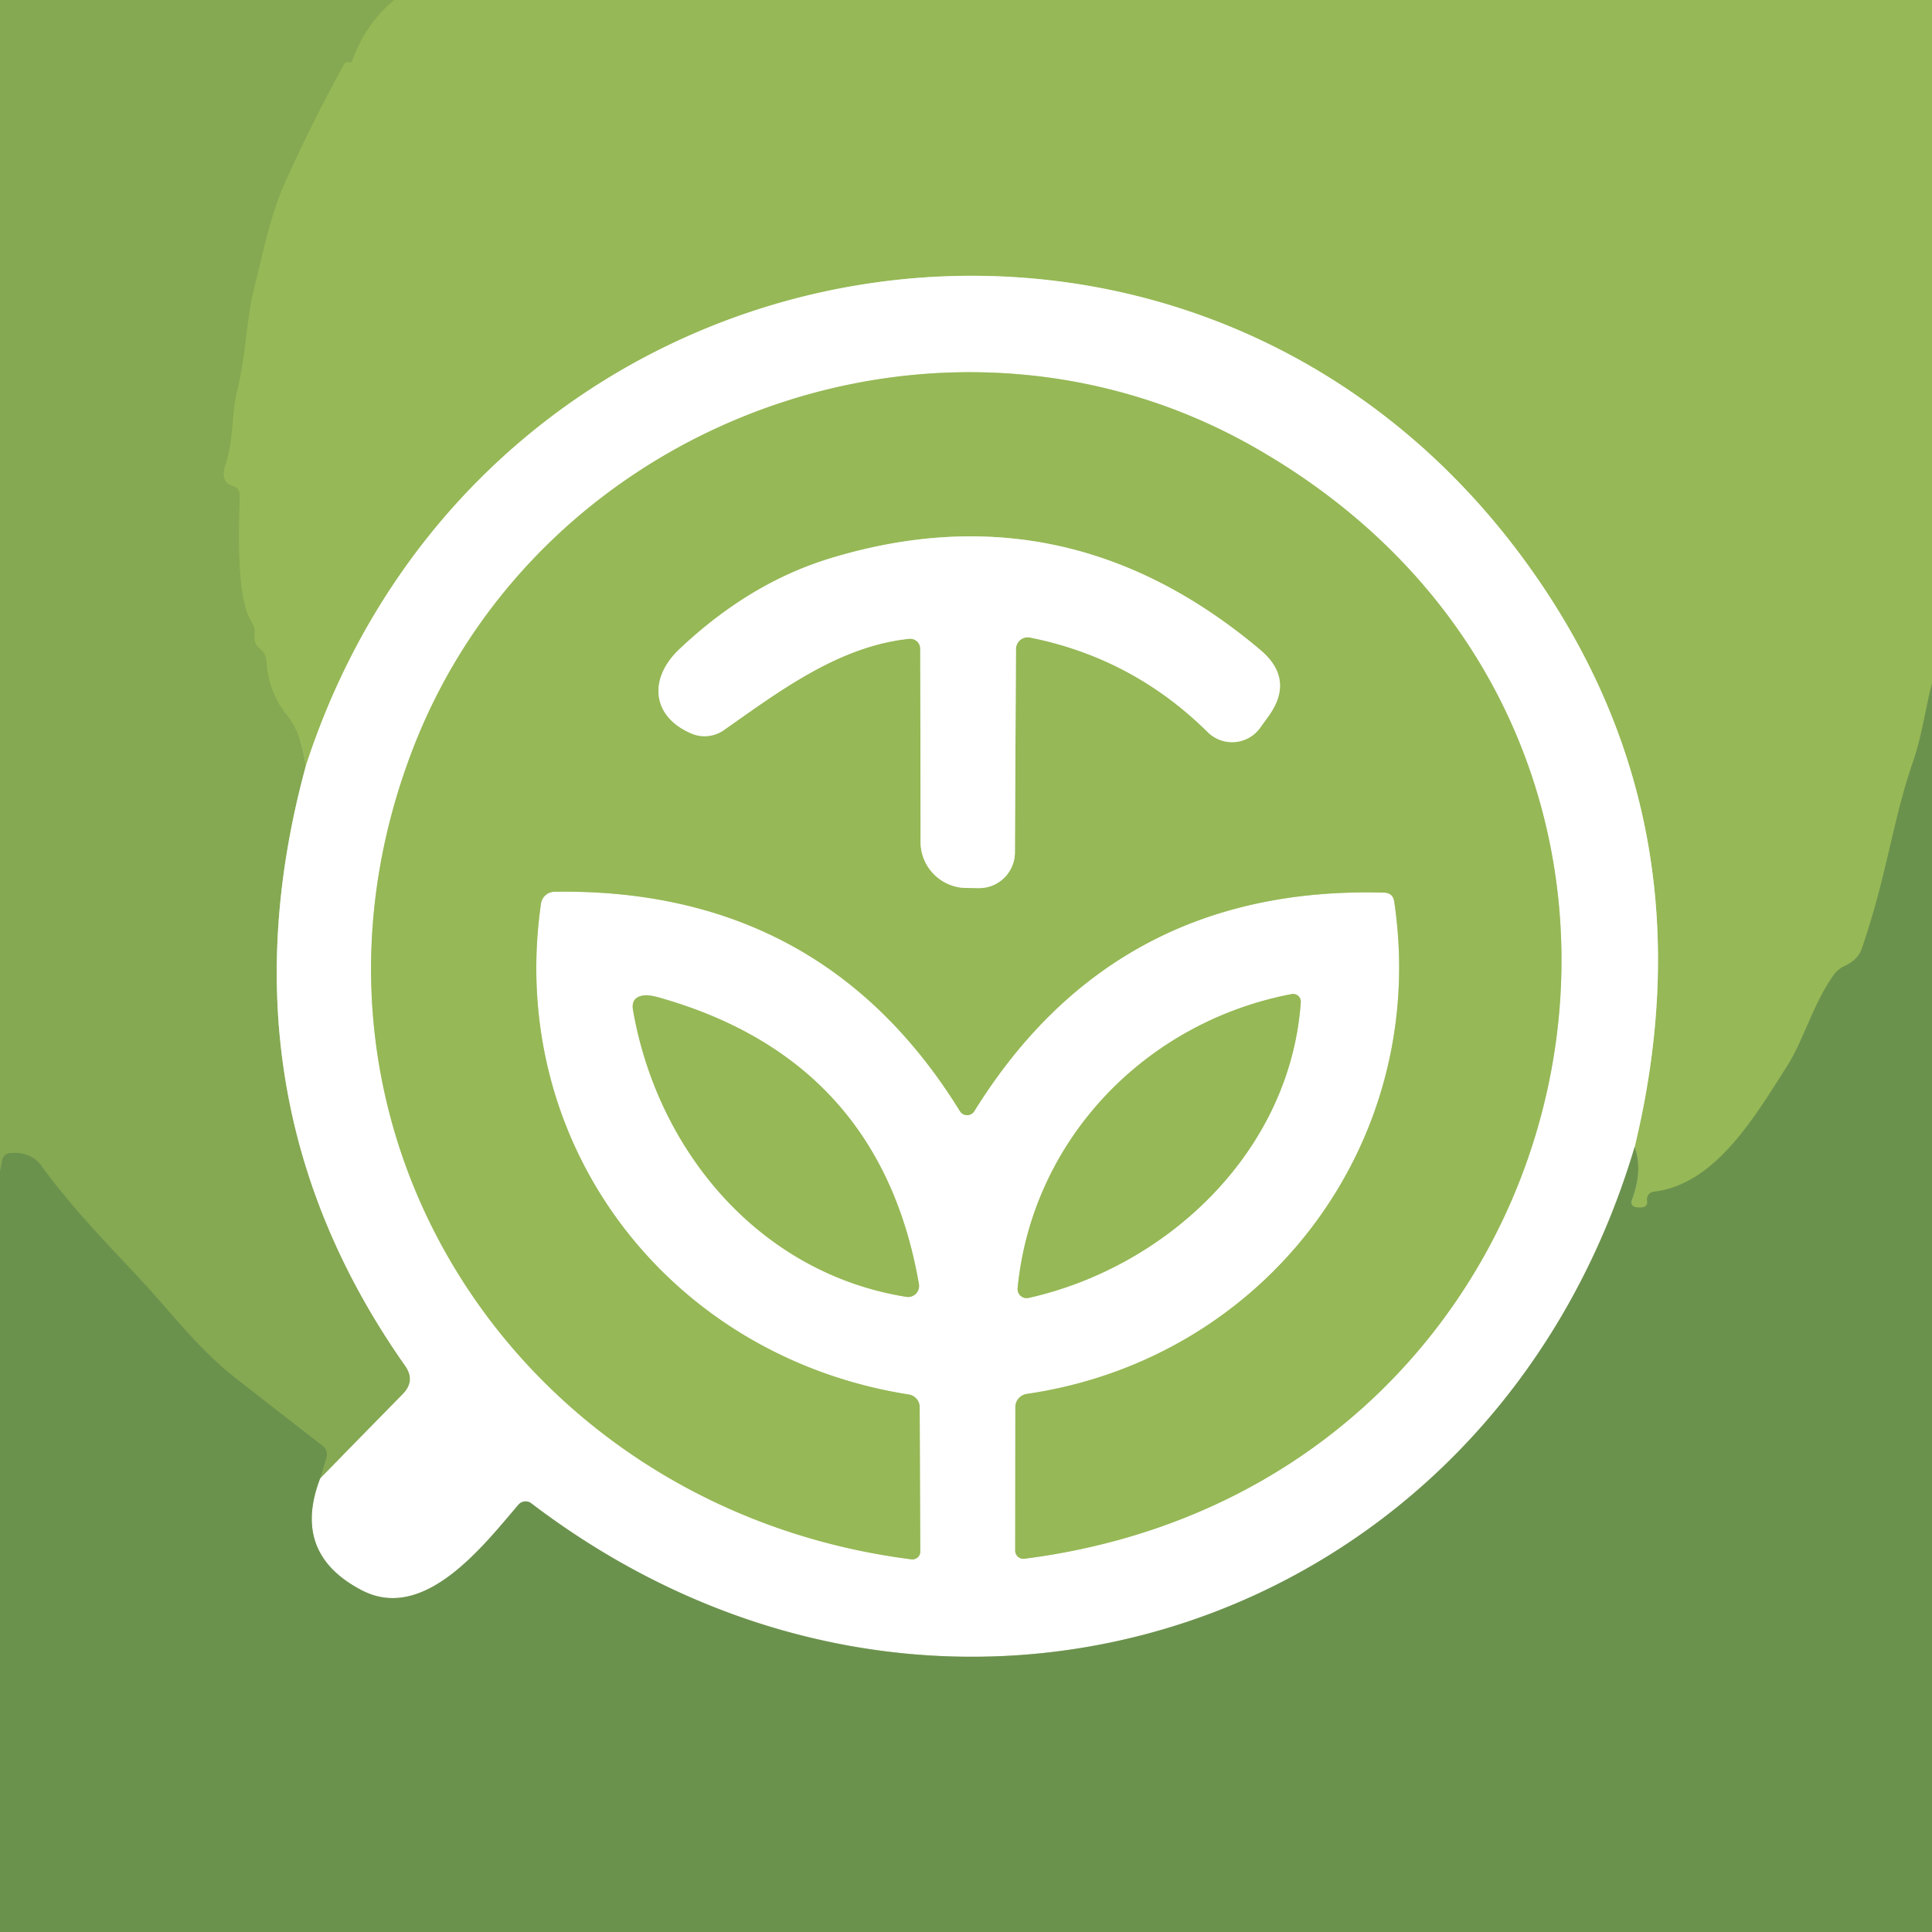
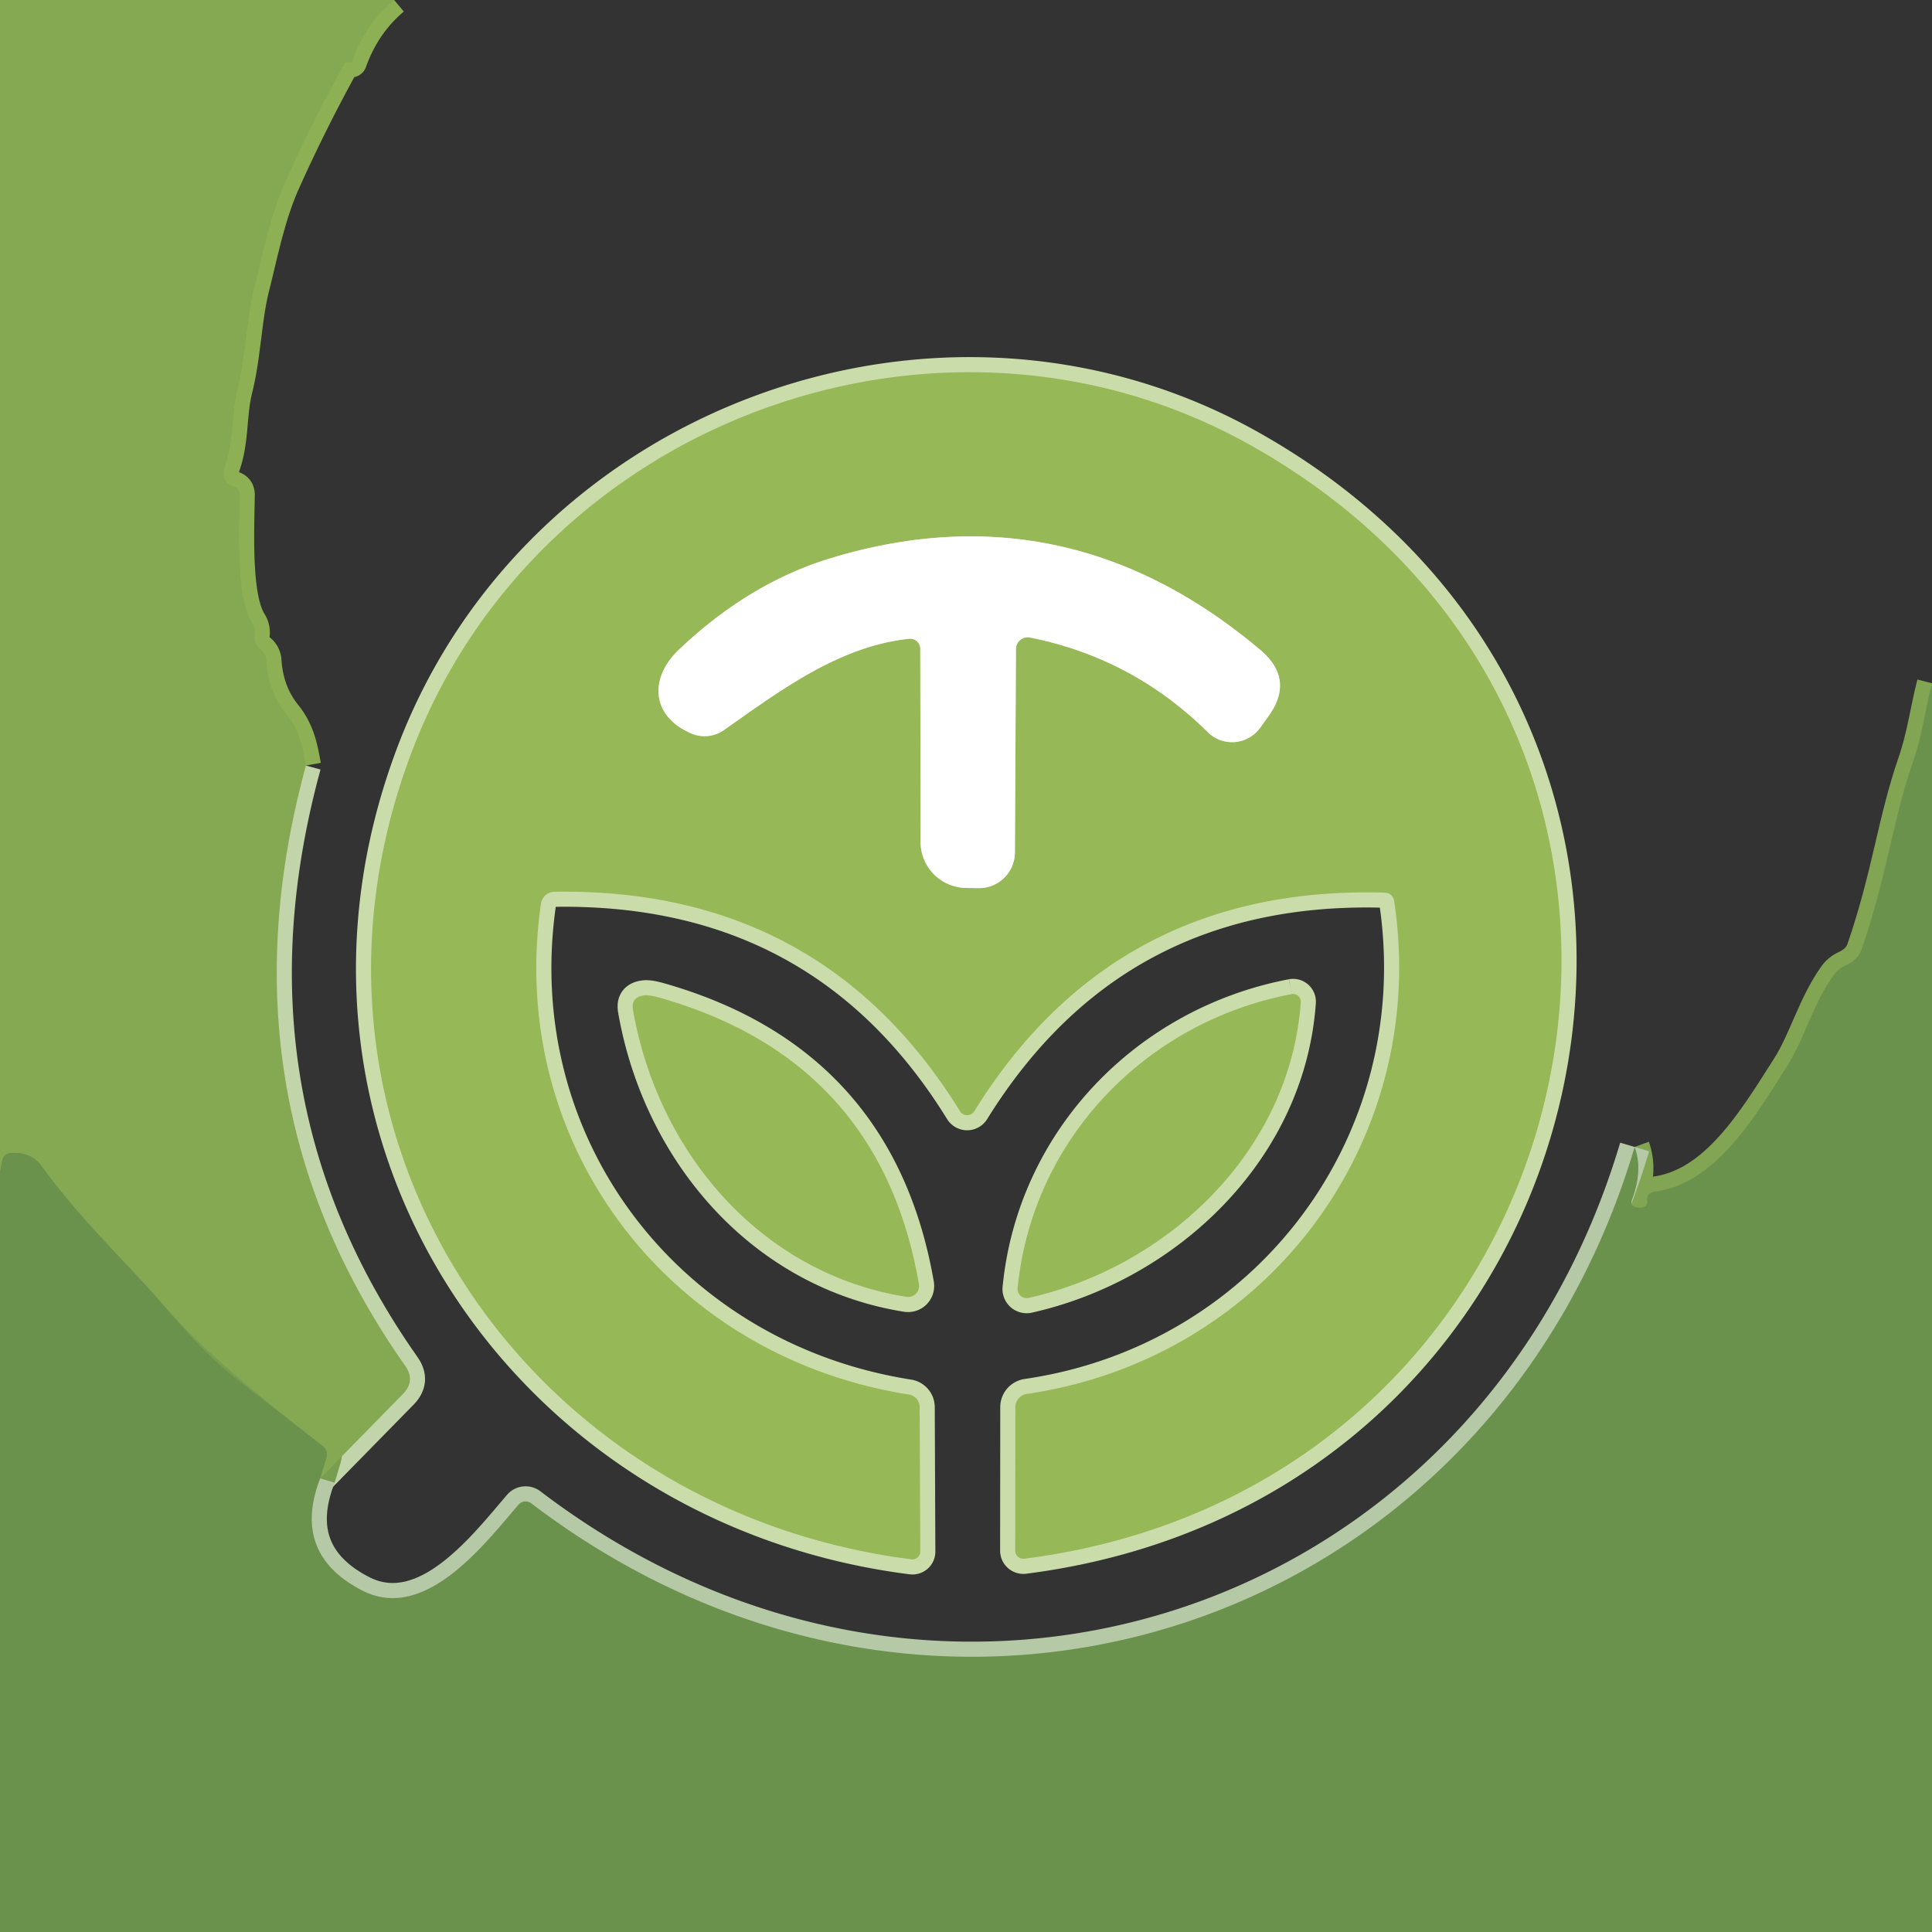
<svg xmlns="http://www.w3.org/2000/svg" version="1.1" viewBox="0.00 0.00 128.00 128.00">
  <rect x="0.00" y="0.00" width="128.00" height="128.00" fill="#333333" stroke="none" />
  <g stroke-width="2.00" fill="none" stroke-linecap="butt">
    <path stroke="#8eb054" vector-effect="non-scaling-stroke" d="   M 26.11 0.00   Q 24.19 1.62 23.31 4.09   Q 23.30 4.13 23.26 4.13   Q 23.12 4.13 23.00 4.13   Q 22.87 4.13 22.81 4.24   Q 20.69 8.08 18.90 12.07   C 17.91 14.26 17.43 16.75 16.84 19.10   C 16.33 21.15 16.29 23.58 15.73 25.81   C 15.33 27.39 15.50 29.13 14.95 30.76   Q 14.55 31.95 15.45 32.21   Q 15.89 32.34 15.88 32.81   C 15.84 35.34 15.65 39.60 16.68 41.21   Q 16.92 41.60 16.87 42.05   Q 16.80 42.65 17.24 43.00   A 1.05 1.05 0.0 0 1 17.65 43.77   Q 17.78 45.84 18.97 47.32   C 19.85 48.42 20.04 49.46 20.27 50.72" />
    <path stroke="#c2d4a9" vector-effect="non-scaling-stroke" d="   M 20.27 50.72   Q 14.28 72.62 26.84 90.48   Q 27.55 91.48 26.69 92.36   L 21.21 97.95" />
    <path stroke="#789d50" vector-effect="non-scaling-stroke" d="   M 21.21 97.95   L 21.61 96.62   Q 21.77 96.10 21.34 95.77   Q 18.49 93.56 15.65 91.34   C 13.51 89.67 11.98 87.77 10.20 85.76   C 8.19 83.49 5.13 80.55 2.75 77.25   Q 2.07 76.31 0.73 76.39   Q 0.23 76.42 0.14 76.90   L 0.00 77.64" />
    <path stroke="#81a552" vector-effect="non-scaling-stroke" d="   M 128.00 45.27   C 127.54 47.05 127.36 48.68 126.73 50.51   C 125.39 54.38 125.02 58.01 123.34 62.88   Q 123.09 63.59 122.23 63.99   Q 121.77 64.20 121.48 64.61   C 120.10 66.55 119.52 68.88 118.39 70.65   C 116.13 74.21 113.60 78.44 109.62 78.95   Q 109.07 79.02 109.13 79.58   Q 109.19 80.08 108.44 79.99   Q 107.96 79.92 108.13 79.47   Q 108.86 77.51 108.30 75.99" />
-     <path stroke="#cbdcab" vector-effect="non-scaling-stroke" d="   M 108.30 75.99   Q 113.40 54.88 101.69 38.08   C 79.65 6.44 32.15 14.20 20.27 50.72" />
    <path stroke="#b5c9a6" vector-effect="non-scaling-stroke" d="   M 108.30 75.99   C 98.71 108.21 62.16 120.13 35.20 99.60   A 0.62 0.62 0.0 0 0 34.35 99.69   C 32.03 102.39 28.12 107.52 23.97 105.36   Q 19.30 102.93 21.21 97.95" />
    <path stroke="#cbdcab" vector-effect="non-scaling-stroke" d="   M 92.37 59.72   C 94.75 75.66 83.88 90.04 68.03 92.35   A 0.89 0.88 -4.2 0 0 67.27 93.22   L 67.26 102.74   A 0.54 0.54 0.0 0 0 67.87 103.27   C 106.35 98.35 116.99 48.76 82.97 29.56   C 62.49 17.99 35.68 27.78 27.30 49.76   C 17.77 74.75 34.40 100.01 60.39 103.31   A 0.52 0.51 3.5 0 0 60.97 102.80   L 60.93 93.23   A 0.85 0.85 0.0 0 0 60.21 92.39   C 44.36 89.90 33.54 75.87 35.84 59.87   A 0.92 0.92 0.0 0 1 36.74 59.08   Q 54.46 58.81 63.60 73.62   A 0.56 0.56 0.0 0 0 64.55 73.62   Q 73.85 58.63 91.71 59.14   Q 92.28 59.16 92.37 59.72" />
    <path stroke="#cbdcab" vector-effect="non-scaling-stroke" d="   M 41.94 66.92   C 43.57 76.29 50.35 84.37 60.05 85.92   A 0.73 0.73 0.0 0 0 60.88 85.07   Q 58.31 70.26 43.74 66.11   Q 43.02 65.90 42.66 65.95   Q 41.79 66.06 41.94 66.92" />
    <path stroke="#cbdcab" vector-effect="non-scaling-stroke" d="   M 85.58 65.86   C 75.88 67.71 68.38 75.51 67.42 85.35   A 0.60 0.60 0.0 0 0 68.15 85.99   C 77.34 83.93 85.48 76.29 86.18 66.40   A 0.51 0.51 0.0 0 0 85.58 65.86" />
    <path stroke="#cbdcab" vector-effect="non-scaling-stroke" d="   M 60.24 42.32   A 0.67 0.66 -2.8 0 1 60.97 42.98   L 60.99 55.78   A 3.06 3.05 0.1 0 0 64.04 58.83   L 64.87 58.84   A 2.37 2.37 0.0 0 0 67.24 56.49   L 67.31 43.00   A 0.78 0.78 0.0 0 1 68.25 42.24   Q 75.06 43.60 80.02 48.51   A 2.29 2.29 0.0 0 0 83.48 48.23   L 84.02 47.48   Q 85.82 45.01 83.49 43.05   Q 70.65 32.23 55.01 36.99   Q 49.63 38.63 44.99 43.03   C 42.97 44.95 43.16 47.46 45.79 48.59   A 2.23 2.22 39.1 0 0 47.96 48.37   C 51.68 45.76 55.58 42.81 60.24 42.32" />
  </g>
-   <path fill="#85a852" d="   M 0.00 0.00   L 26.11 0.00   Q 24.19 1.62 23.31 4.09   Q 23.30 4.13 23.26 4.13   Q 23.12 4.13 23.00 4.13   Q 22.87 4.13 22.81 4.24   Q 20.69 8.08 18.90 12.07   C 17.91 14.26 17.43 16.75 16.84 19.10   C 16.33 21.15 16.29 23.58 15.73 25.81   C 15.33 27.39 15.50 29.13 14.95 30.76   Q 14.55 31.95 15.45 32.21   Q 15.89 32.34 15.88 32.81   C 15.84 35.34 15.65 39.60 16.68 41.21   Q 16.92 41.60 16.87 42.05   Q 16.80 42.65 17.24 43.00   A 1.05 1.05 0.0 0 1 17.65 43.77   Q 17.78 45.84 18.97 47.32   C 19.85 48.42 20.04 49.46 20.27 50.72   Q 14.28 72.62 26.84 90.48   Q 27.55 91.48 26.69 92.36   L 21.21 97.95   L 21.61 96.62   Q 21.77 96.10 21.34 95.77   Q 18.49 93.56 15.65 91.34   C 13.51 89.67 11.98 87.77 10.20 85.76   C 8.19 83.49 5.13 80.55 2.75 77.25   Q 2.07 76.31 0.73 76.39   Q 0.23 76.42 0.14 76.90   L 0.00 77.64   L 0.00 0.00   Z" />
-   <path fill="#96b856" d="   M 26.11 0.00   L 128.00 0.00   L 128.00 45.27   C 127.54 47.05 127.36 48.68 126.73 50.51   C 125.39 54.38 125.02 58.01 123.34 62.88   Q 123.09 63.59 122.23 63.99   Q 121.77 64.20 121.48 64.61   C 120.10 66.55 119.52 68.88 118.39 70.65   C 116.13 74.21 113.60 78.44 109.62 78.95   Q 109.07 79.02 109.13 79.58   Q 109.19 80.08 108.44 79.99   Q 107.96 79.92 108.13 79.47   Q 108.86 77.51 108.30 75.99   Q 113.40 54.88 101.69 38.08   C 79.65 6.44 32.15 14.20 20.27 50.72   C 20.04 49.46 19.85 48.42 18.97 47.32   Q 17.78 45.84 17.65 43.77   A 1.05 1.05 0.0 0 0 17.24 43.00   Q 16.80 42.65 16.87 42.05   Q 16.92 41.60 16.68 41.21   C 15.65 39.60 15.84 35.34 15.88 32.81   Q 15.89 32.34 15.45 32.21   Q 14.55 31.95 14.95 30.76   C 15.50 29.13 15.33 27.39 15.73 25.81   C 16.29 23.58 16.33 21.15 16.84 19.10   C 17.43 16.75 17.91 14.26 18.90 12.07   Q 20.69 8.08 22.81 4.24   Q 22.87 4.13 23.00 4.13   Q 23.12 4.13 23.26 4.13   Q 23.30 4.13 23.31 4.09   Q 24.19 1.62 26.11 0.00   Z" />
-   <path fill="#ffffff" d="   M 108.30 75.99   C 98.71 108.21 62.16 120.13 35.20 99.60   A 0.62 0.62 0.0 0 0 34.35 99.69   C 32.03 102.39 28.12 107.52 23.97 105.36   Q 19.30 102.93 21.21 97.95   L 26.69 92.36   Q 27.55 91.48 26.84 90.48   Q 14.28 72.62 20.27 50.72   C 32.15 14.20 79.65 6.44 101.69 38.08   Q 113.40 54.88 108.30 75.99   Z   M 92.37 59.72   C 94.75 75.66 83.88 90.04 68.03 92.35   A 0.89 0.88 -4.2 0 0 67.27 93.22   L 67.26 102.74   A 0.54 0.54 0.0 0 0 67.87 103.27   C 106.35 98.35 116.99 48.76 82.97 29.56   C 62.49 17.99 35.68 27.78 27.30 49.76   C 17.77 74.75 34.40 100.01 60.39 103.31   A 0.52 0.51 3.5 0 0 60.97 102.80   L 60.93 93.23   A 0.85 0.85 0.0 0 0 60.21 92.39   C 44.36 89.90 33.54 75.87 35.84 59.87   A 0.92 0.92 0.0 0 1 36.74 59.08   Q 54.46 58.81 63.60 73.62   A 0.56 0.56 0.0 0 0 64.55 73.62   Q 73.85 58.63 91.71 59.14   Q 92.28 59.16 92.37 59.72   Z   M 41.94 66.92   C 43.57 76.29 50.35 84.37 60.05 85.92   A 0.73 0.73 0.0 0 0 60.88 85.07   Q 58.31 70.26 43.74 66.11   Q 43.02 65.90 42.66 65.95   Q 41.79 66.06 41.94 66.92   Z   M 85.58 65.86   C 75.88 67.71 68.38 75.51 67.42 85.35   A 0.60 0.60 0.0 0 0 68.15 85.99   C 77.34 83.93 85.48 76.29 86.18 66.40   A 0.51 0.51 0.0 0 0 85.58 65.86   Z" />
+   <path fill="#85a852" d="   M 0.00 0.00   L 26.11 0.00   Q 24.19 1.62 23.31 4.09   Q 23.30 4.13 23.26 4.13   Q 23.12 4.13 23.00 4.13   Q 22.87 4.13 22.81 4.24   Q 20.69 8.08 18.90 12.07   C 17.91 14.26 17.43 16.75 16.84 19.10   C 16.33 21.15 16.29 23.58 15.73 25.81   C 15.33 27.39 15.50 29.13 14.95 30.76   Q 14.55 31.95 15.45 32.21   Q 15.89 32.34 15.88 32.81   C 15.84 35.34 15.65 39.60 16.68 41.21   Q 16.92 41.60 16.87 42.05   Q 16.80 42.65 17.24 43.00   A 1.05 1.05 0.0 0 1 17.65 43.77   Q 17.78 45.84 18.97 47.32   C 19.85 48.42 20.04 49.46 20.27 50.72   Q 14.28 72.62 26.84 90.48   Q 27.55 91.48 26.69 92.36   L 21.21 97.95   L 21.61 96.62   Q 21.77 96.10 21.34 95.77   C 13.51 89.67 11.98 87.77 10.20 85.76   C 8.19 83.49 5.13 80.55 2.75 77.25   Q 2.07 76.31 0.73 76.39   Q 0.23 76.42 0.14 76.90   L 0.00 77.64   L 0.00 0.00   Z" />
  <path fill="#96b856" d="   M 91.71 59.14   Q 73.85 58.63 64.55 73.62   A 0.56 0.56 0.0 0 1 63.60 73.62   Q 54.46 58.81 36.74 59.08   A 0.92 0.92 0.0 0 0 35.84 59.87   C 33.54 75.87 44.36 89.90 60.21 92.39   A 0.85 0.85 0.0 0 1 60.93 93.23   L 60.97 102.80   A 0.52 0.51 3.5 0 1 60.39 103.31   C 34.40 100.01 17.77 74.75 27.30 49.76   C 35.68 27.78 62.49 17.99 82.97 29.56   C 116.99 48.76 106.35 98.35 67.87 103.27   A 0.54 0.54 0.0 0 1 67.26 102.74   L 67.27 93.22   A 0.89 0.88 -4.2 0 1 68.03 92.35   C 83.88 90.04 94.75 75.66 92.37 59.72   Q 92.28 59.16 91.71 59.14   Z   M 60.24 42.32   A 0.67 0.66 -2.8 0 1 60.97 42.98   L 60.99 55.78   A 3.06 3.05 0.1 0 0 64.04 58.83   L 64.87 58.84   A 2.37 2.37 0.0 0 0 67.24 56.49   L 67.31 43.00   A 0.78 0.78 0.0 0 1 68.25 42.24   Q 75.06 43.60 80.02 48.51   A 2.29 2.29 0.0 0 0 83.48 48.23   L 84.02 47.48   Q 85.82 45.01 83.49 43.05   Q 70.65 32.23 55.01 36.99   Q 49.63 38.63 44.99 43.03   C 42.97 44.95 43.16 47.46 45.79 48.59   A 2.23 2.22 39.1 0 0 47.96 48.37   C 51.68 45.76 55.58 42.81 60.24 42.32   Z" />
  <path fill="#ffffff" d="   M 60.24 42.32   C 55.58 42.81 51.68 45.76 47.96 48.37   A 2.23 2.22 39.1 0 1 45.79 48.59   C 43.16 47.46 42.97 44.95 44.99 43.03   Q 49.63 38.63 55.01 36.99   Q 70.65 32.23 83.49 43.05   Q 85.82 45.01 84.02 47.48   L 83.48 48.23   A 2.29 2.29 0.0 0 1 80.02 48.51   Q 75.06 43.60 68.25 42.24   A 0.78 0.78 0.0 0 0 67.31 43.00   L 67.24 56.49   A 2.37 2.37 0.0 0 1 64.87 58.84   L 64.04 58.83   A 3.06 3.05 0.1 0 1 60.99 55.78   L 60.97 42.98   A 0.67 0.66 -2.8 0 0 60.24 42.32   Z" />
  <path fill="#6b924d" d="   M 128.00 45.27   L 128.00 128.00   L 0.00 128.00   L 0.00 77.64   L 0.14 76.90   Q 0.23 76.42 0.73 76.39   Q 2.07 76.31 2.75 77.25   C 5.13 80.55 8.19 83.49 10.20 85.76   C 11.98 87.77 13.51 89.67 15.65 91.34   Q 18.49 93.56 21.34 95.77   Q 21.77 96.10 21.61 96.62   L 21.21 97.95   Q 19.30 102.93 23.97 105.36   C 28.12 107.52 32.03 102.39 34.35 99.69   A 0.62 0.62 0.0 0 1 35.20 99.60   C 62.16 120.13 98.71 108.21 108.30 75.99   Q 108.86 77.51 108.13 79.47   Q 107.96 79.92 108.44 79.99   Q 109.19 80.08 109.13 79.58   Q 109.07 79.02 109.62 78.95   C 113.60 78.44 116.13 74.21 118.39 70.65   C 119.52 68.88 120.10 66.55 121.48 64.61   Q 121.77 64.20 122.23 63.99   Q 123.09 63.59 123.34 62.88   C 125.02 58.01 125.39 54.38 126.73 50.51   C 127.36 48.68 127.54 47.05 128.00 45.27   Z" />
  <path fill="#96b856" d="   M 60.05 85.92   C 50.35 84.37 43.57 76.29 41.94 66.92   Q 41.79 66.06 42.66 65.95   Q 43.02 65.90 43.74 66.11   Q 58.31 70.26 60.88 85.07   A 0.73 0.73 0.0 0 1 60.05 85.92   Z" />
  <path fill="#96b856" d="   M 67.42 85.35   C 68.38 75.51 75.88 67.71 85.58 65.86   A 0.51 0.51 0.0 0 1 86.18 66.40   C 85.48 76.29 77.34 83.93 68.15 85.99   A 0.60 0.60 0.0 0 1 67.42 85.35   Z" />
</svg>